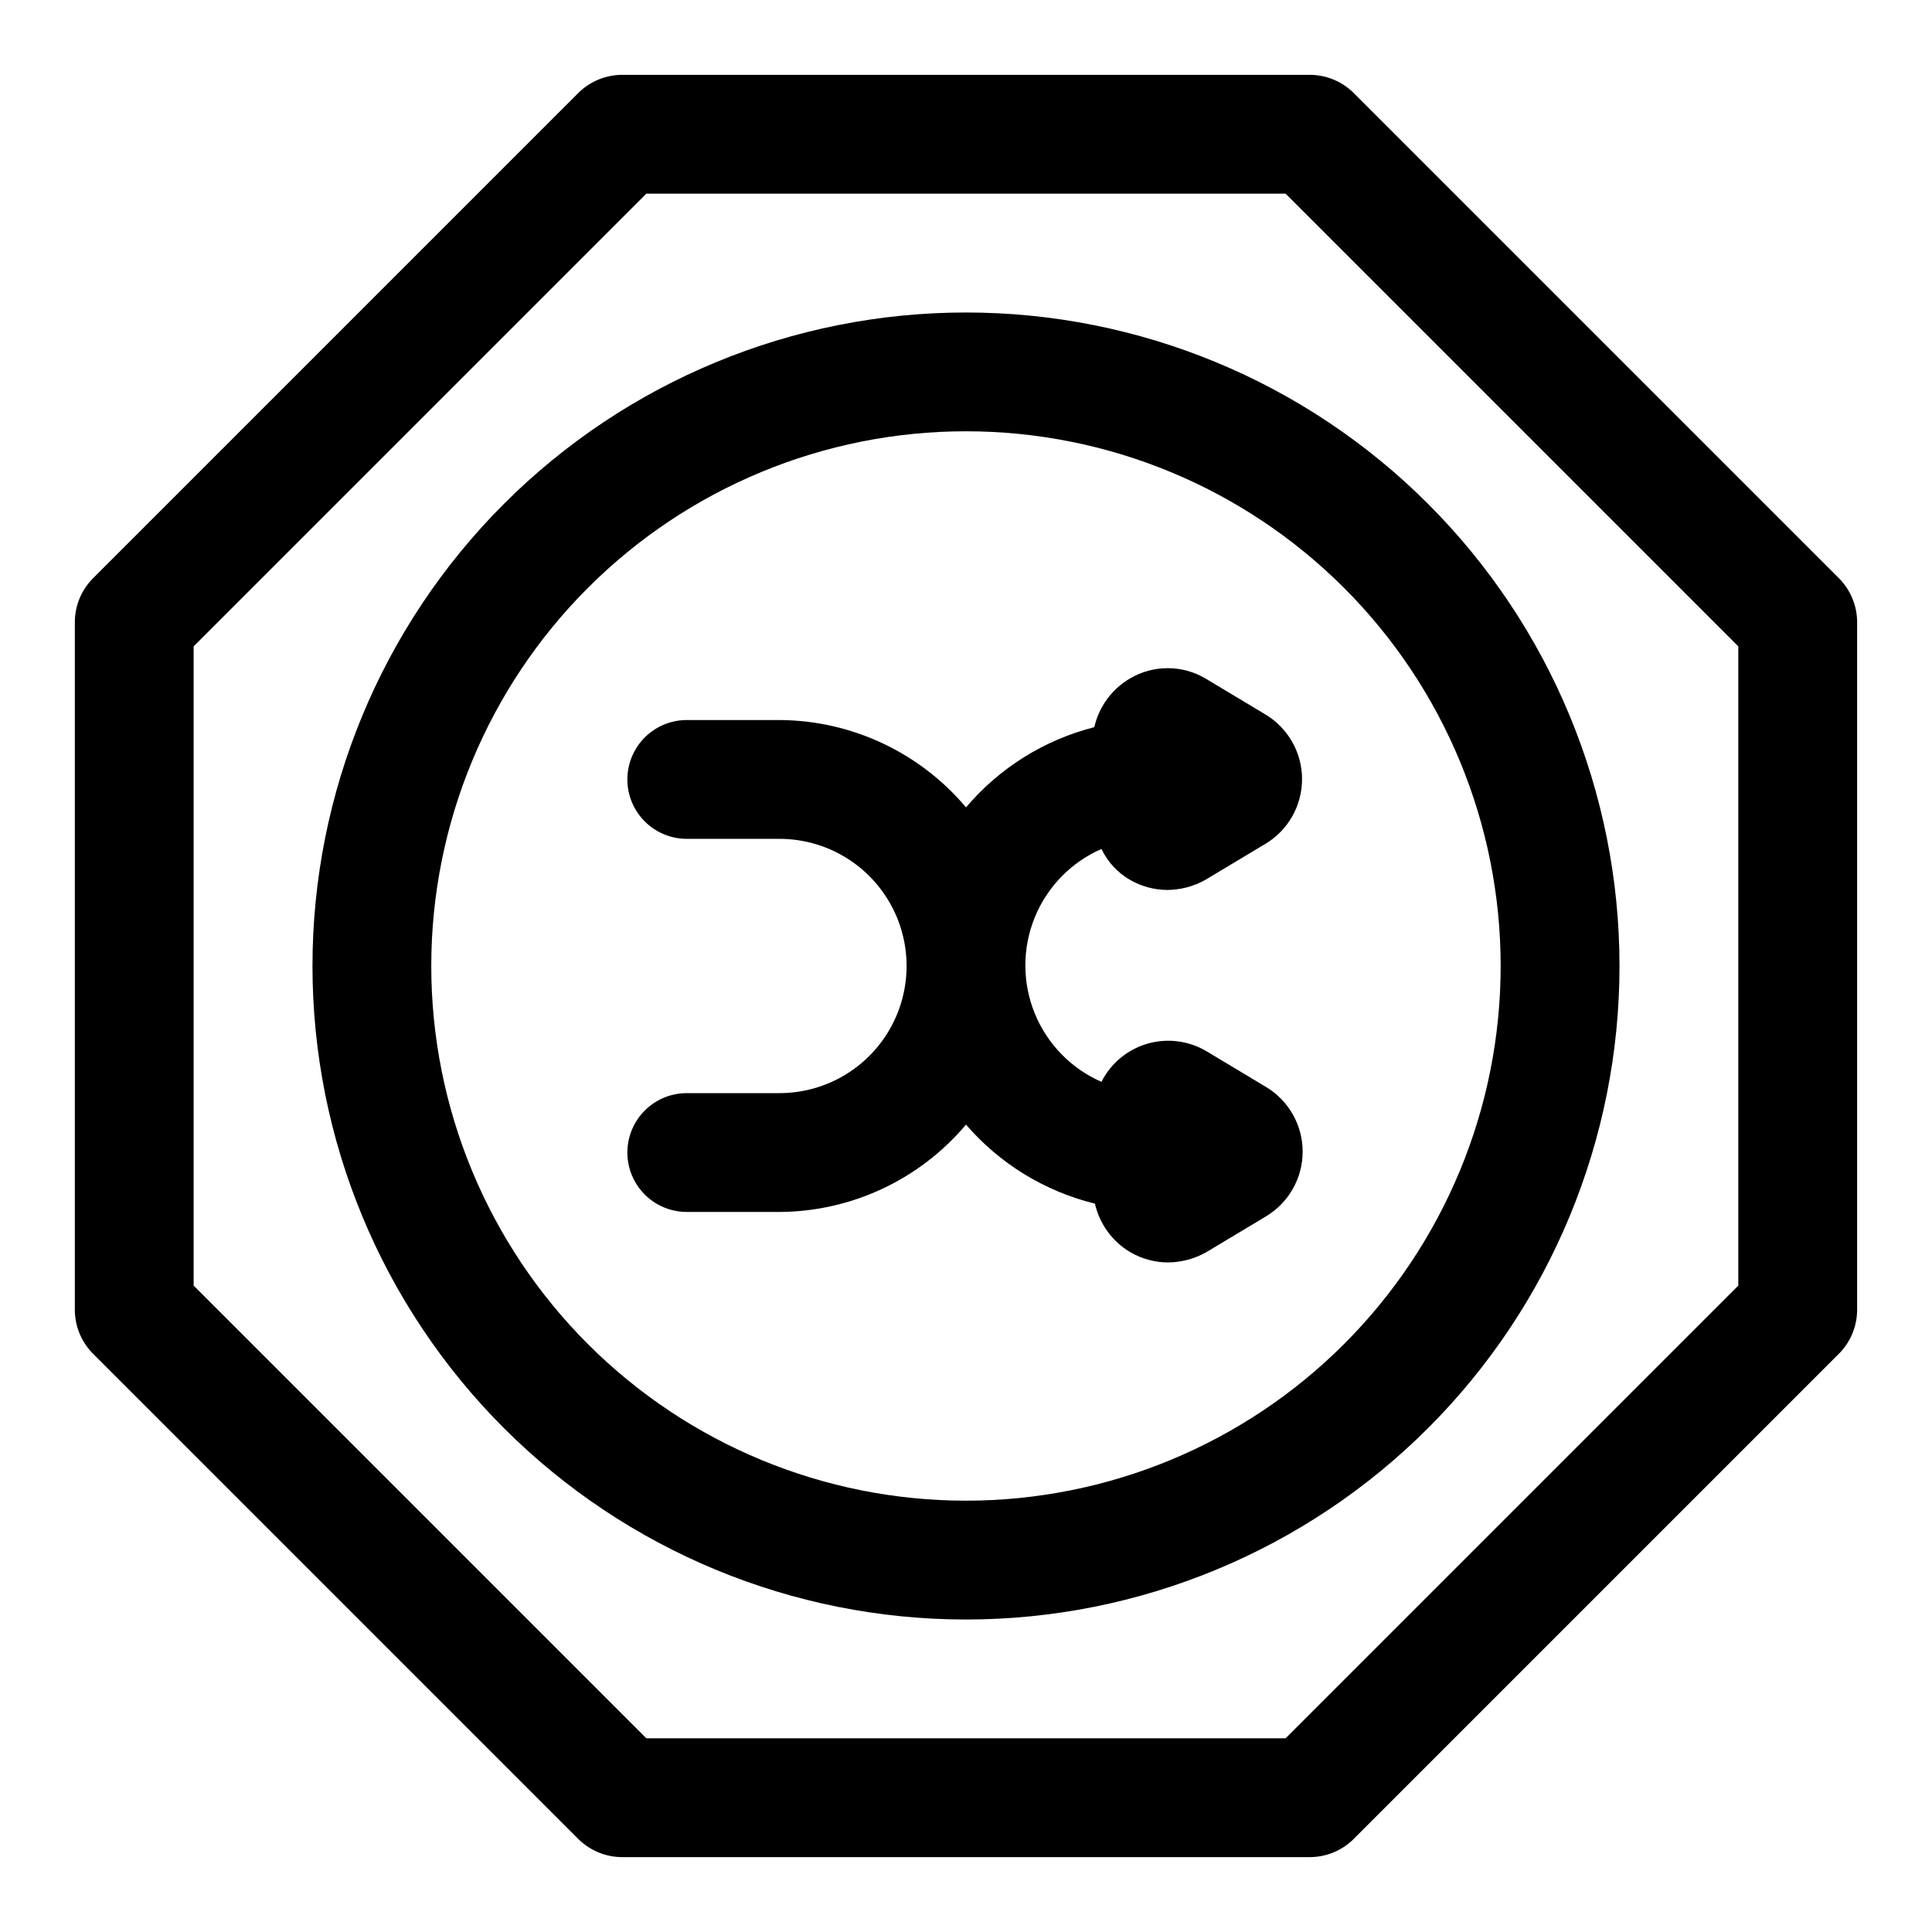
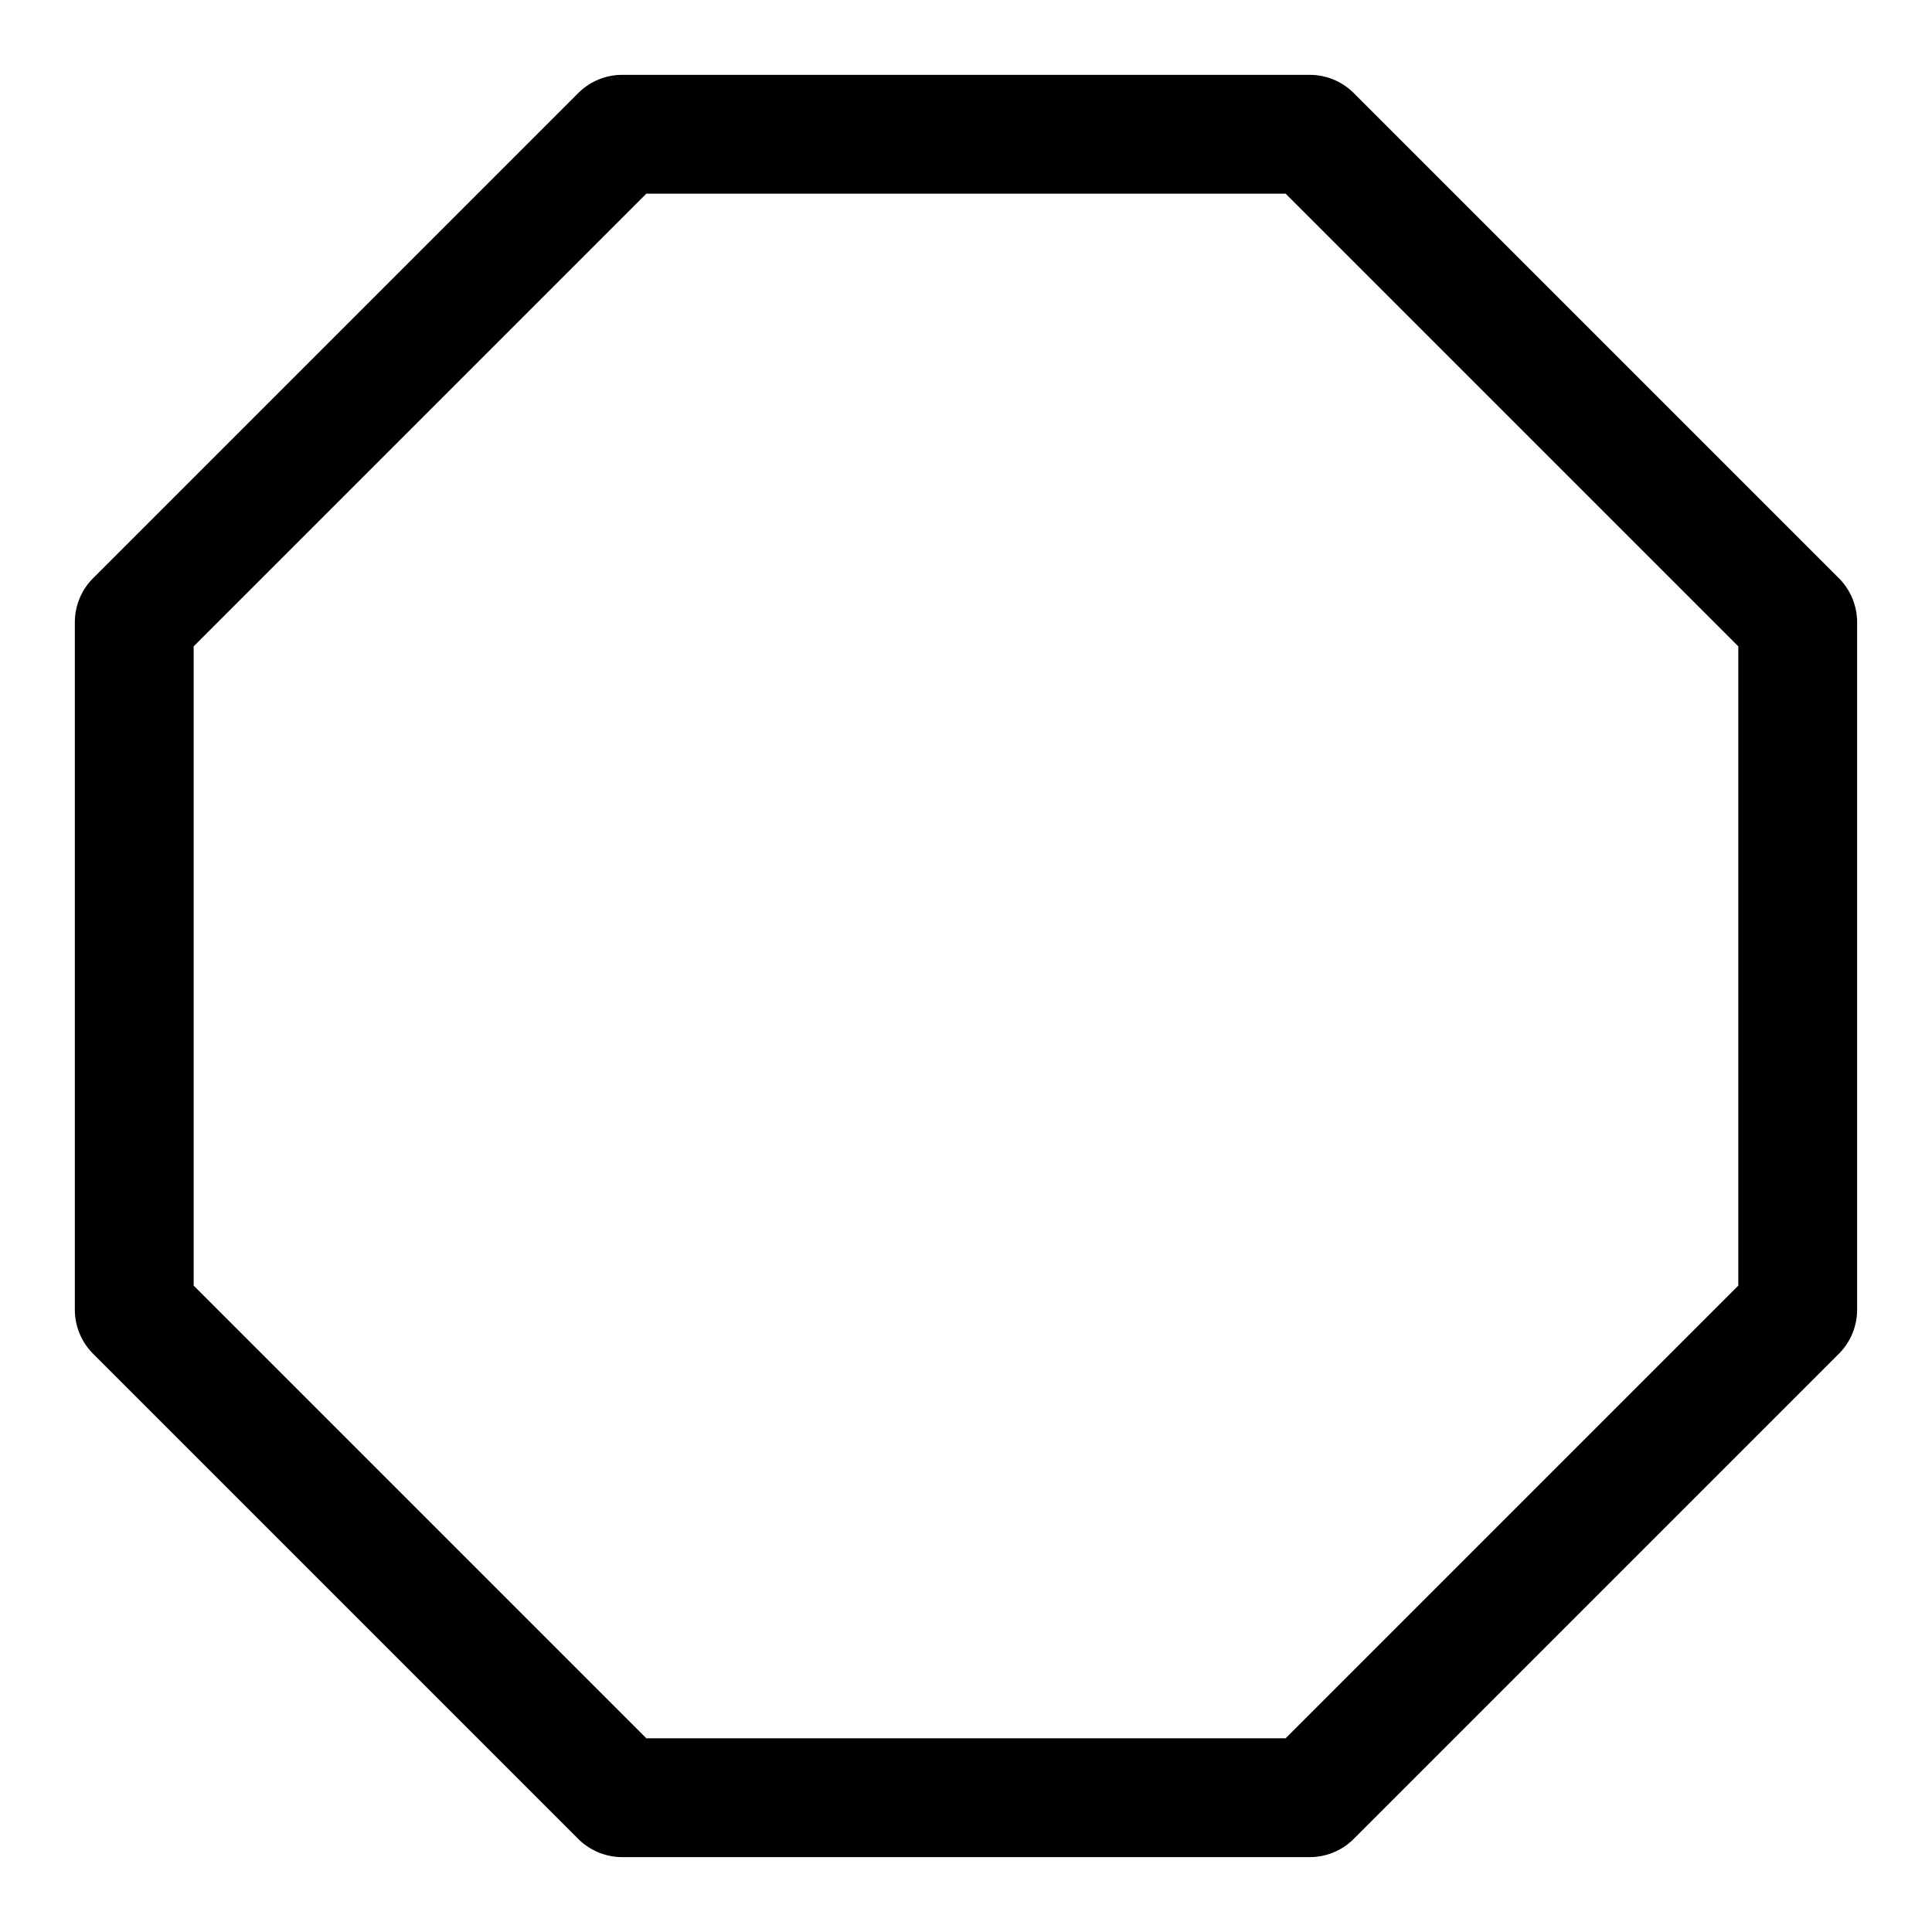
<svg xmlns="http://www.w3.org/2000/svg" fill="#000000" width="800px" height="800px" version="1.1" viewBox="144 144 512 512">
  <g>
    <path d="m631.59 297.5-129.1-129.1c-3.016-2.875-7.008-4.508-11.18-4.566h-182.63c-4.168 0.059-8.16 1.691-11.18 4.566l-129.1 129.1c-2.875 3.019-4.508 7.012-4.566 11.18v182.63c0.059 4.172 1.691 8.164 4.566 11.18l129.1 129.1c3.019 2.875 7.012 4.508 11.18 4.566h182.63c4.172-0.059 8.164-1.691 11.18-4.566l129.1-129.1c2.875-3.016 4.508-7.008 4.566-11.18v-182.63c-0.059-4.168-1.691-8.16-4.566-11.18zm-26.922 187.2-119.97 119.97h-169.41l-119.97-119.97v-169.41l119.97-119.97h169.41l119.97 119.97z" />
-     <path d="m226.81 400c0 45.93 18.246 89.98 50.727 122.46 32.477 32.48 76.527 50.727 122.46 50.727 45.93 0 89.98-18.246 122.46-50.727 32.48-32.477 50.727-76.527 50.727-122.46 0-45.934-18.246-89.984-50.727-122.46-32.477-32.48-76.527-50.727-122.46-50.727-45.934 0-89.984 18.246-122.46 50.727-32.48 32.477-50.727 76.527-50.727 122.46zm314.88 0c0 37.578-14.93 73.621-41.504 100.19-26.57 26.574-62.613 41.504-100.19 41.504-37.582 0-73.621-14.93-100.2-41.504-26.574-26.57-41.504-62.613-41.504-100.19 0-37.582 14.93-73.621 41.504-100.2 26.574-26.574 62.613-41.504 100.2-41.504 37.578 0 73.621 14.93 100.19 41.504 26.574 26.574 41.504 62.613 41.504 100.2z" />
-     <path d="m400 357.96c-12.289-14.594-30.363-23.055-49.438-23.145h-24.562c-5.625 0-10.82 3.004-13.633 7.875s-2.812 10.871 0 15.742 8.008 7.871 13.633 7.871h24.562c12.035 0 23.16 6.422 29.18 16.848 6.016 10.426 6.016 23.27 0 33.691-6.019 10.426-17.145 16.848-29.18 16.848h-24.562c-5.625 0-10.82 3-13.633 7.871s-2.812 10.875 0 15.746 8.008 7.871 13.633 7.871h24.562c19.074-0.09 37.148-8.551 49.438-23.145 8.934 10.363 20.875 17.68 34.164 20.941 1.23 5.422 4.648 10.094 9.445 12.91 3.016 1.738 6.438 2.66 9.918 2.676 3.531-0.031 6.996-0.949 10.078-2.676l15.742-9.445v-0.004c6.113-3.59 9.867-10.148 9.867-17.238 0-7.09-3.754-13.648-9.867-17.242l-15.742-9.445c-4.727-2.758-10.379-3.441-15.625-1.895-5.246 1.551-9.617 5.199-12.086 10.082-8.039-3.523-14.387-10.043-17.688-18.176-3.305-8.133-3.305-17.23 0-25.363 3.301-8.133 9.648-14.652 17.688-18.176 1.641 3.426 4.273 6.277 7.559 8.184 3.016 1.742 6.434 2.664 9.918 2.68 3.531-0.031 6.996-0.949 10.074-2.68l15.742-9.445h0.004c6.113-3.59 9.867-10.148 9.867-17.238s-3.754-13.648-9.867-17.242l-15.742-9.445h-0.004c-3.027-1.785-6.481-2.727-9.996-2.727s-6.969 0.941-9.996 2.727c-4.797 2.816-8.215 7.488-9.449 12.91-13.27 3.375-25.156 10.805-34.004 21.254z" />
  </g>
</svg>